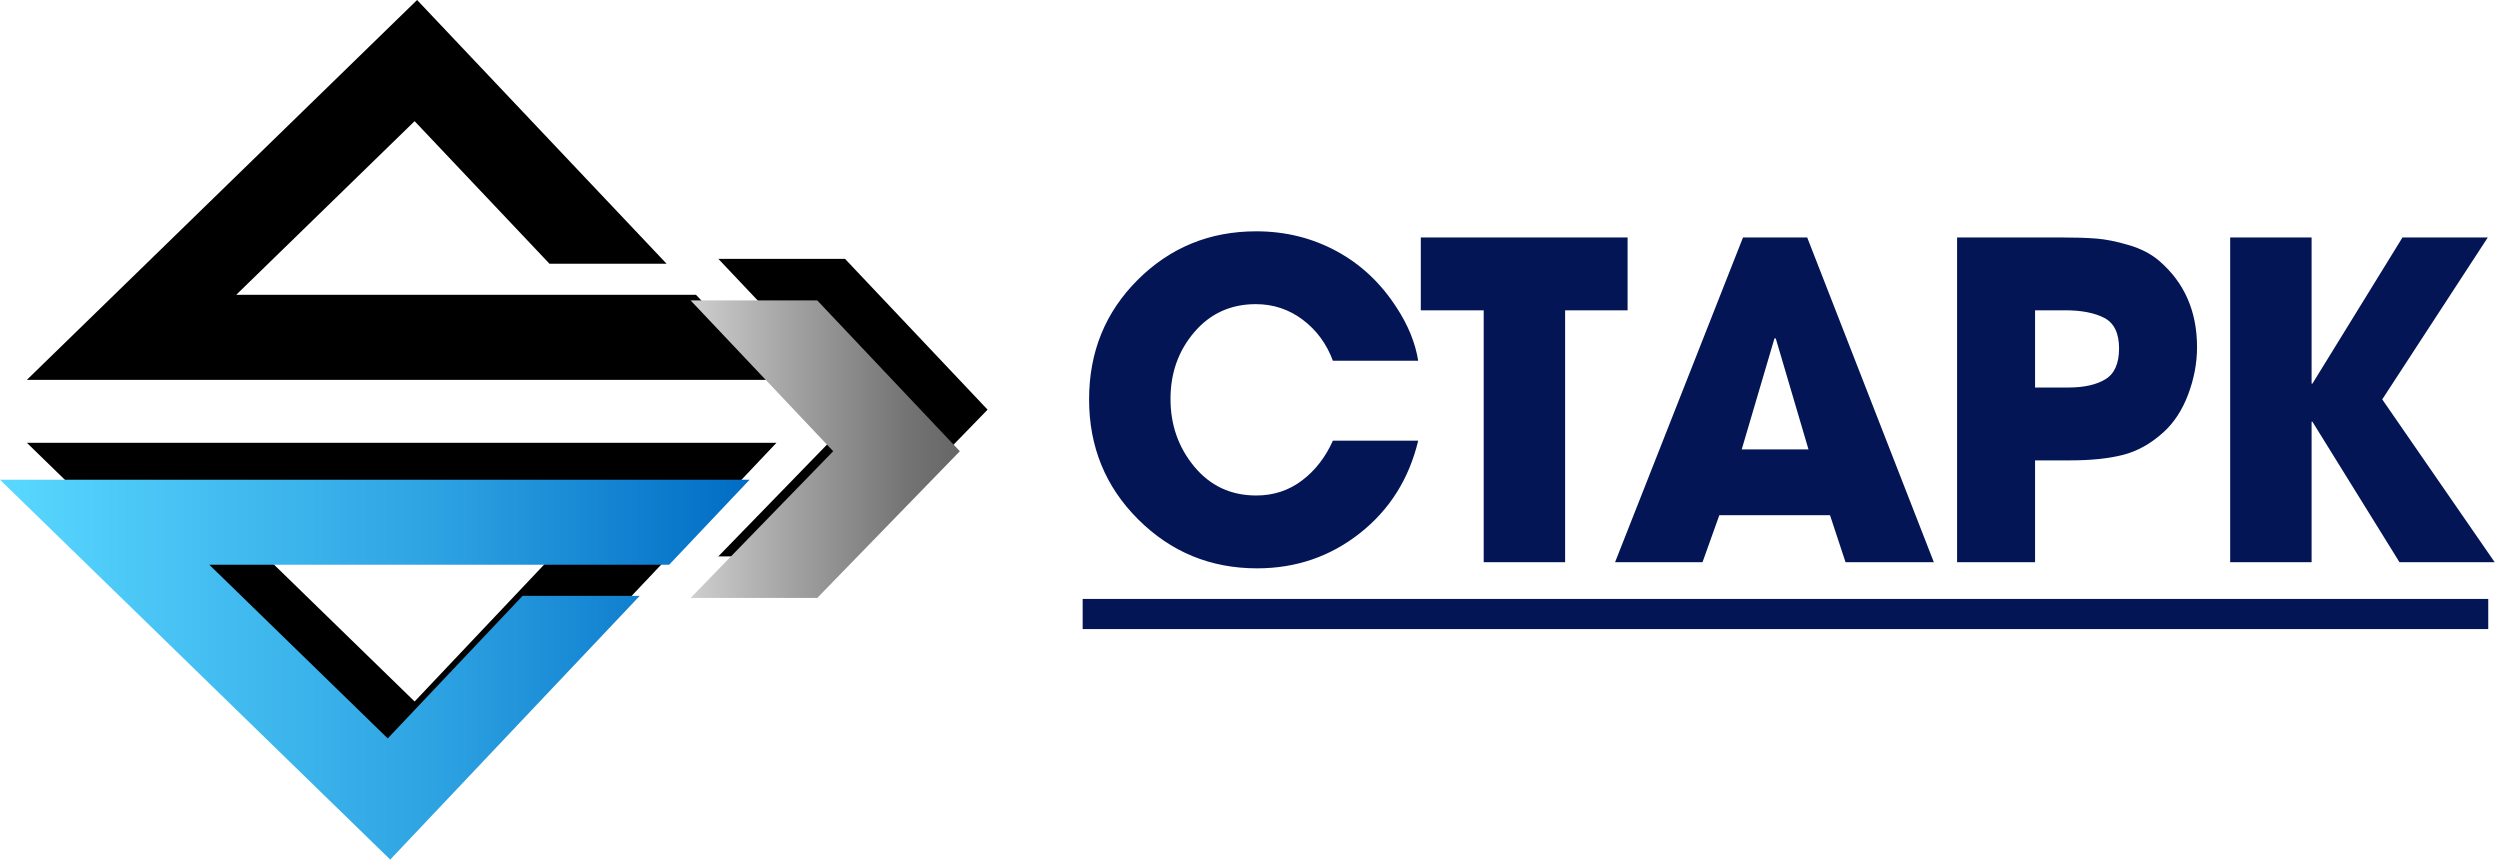
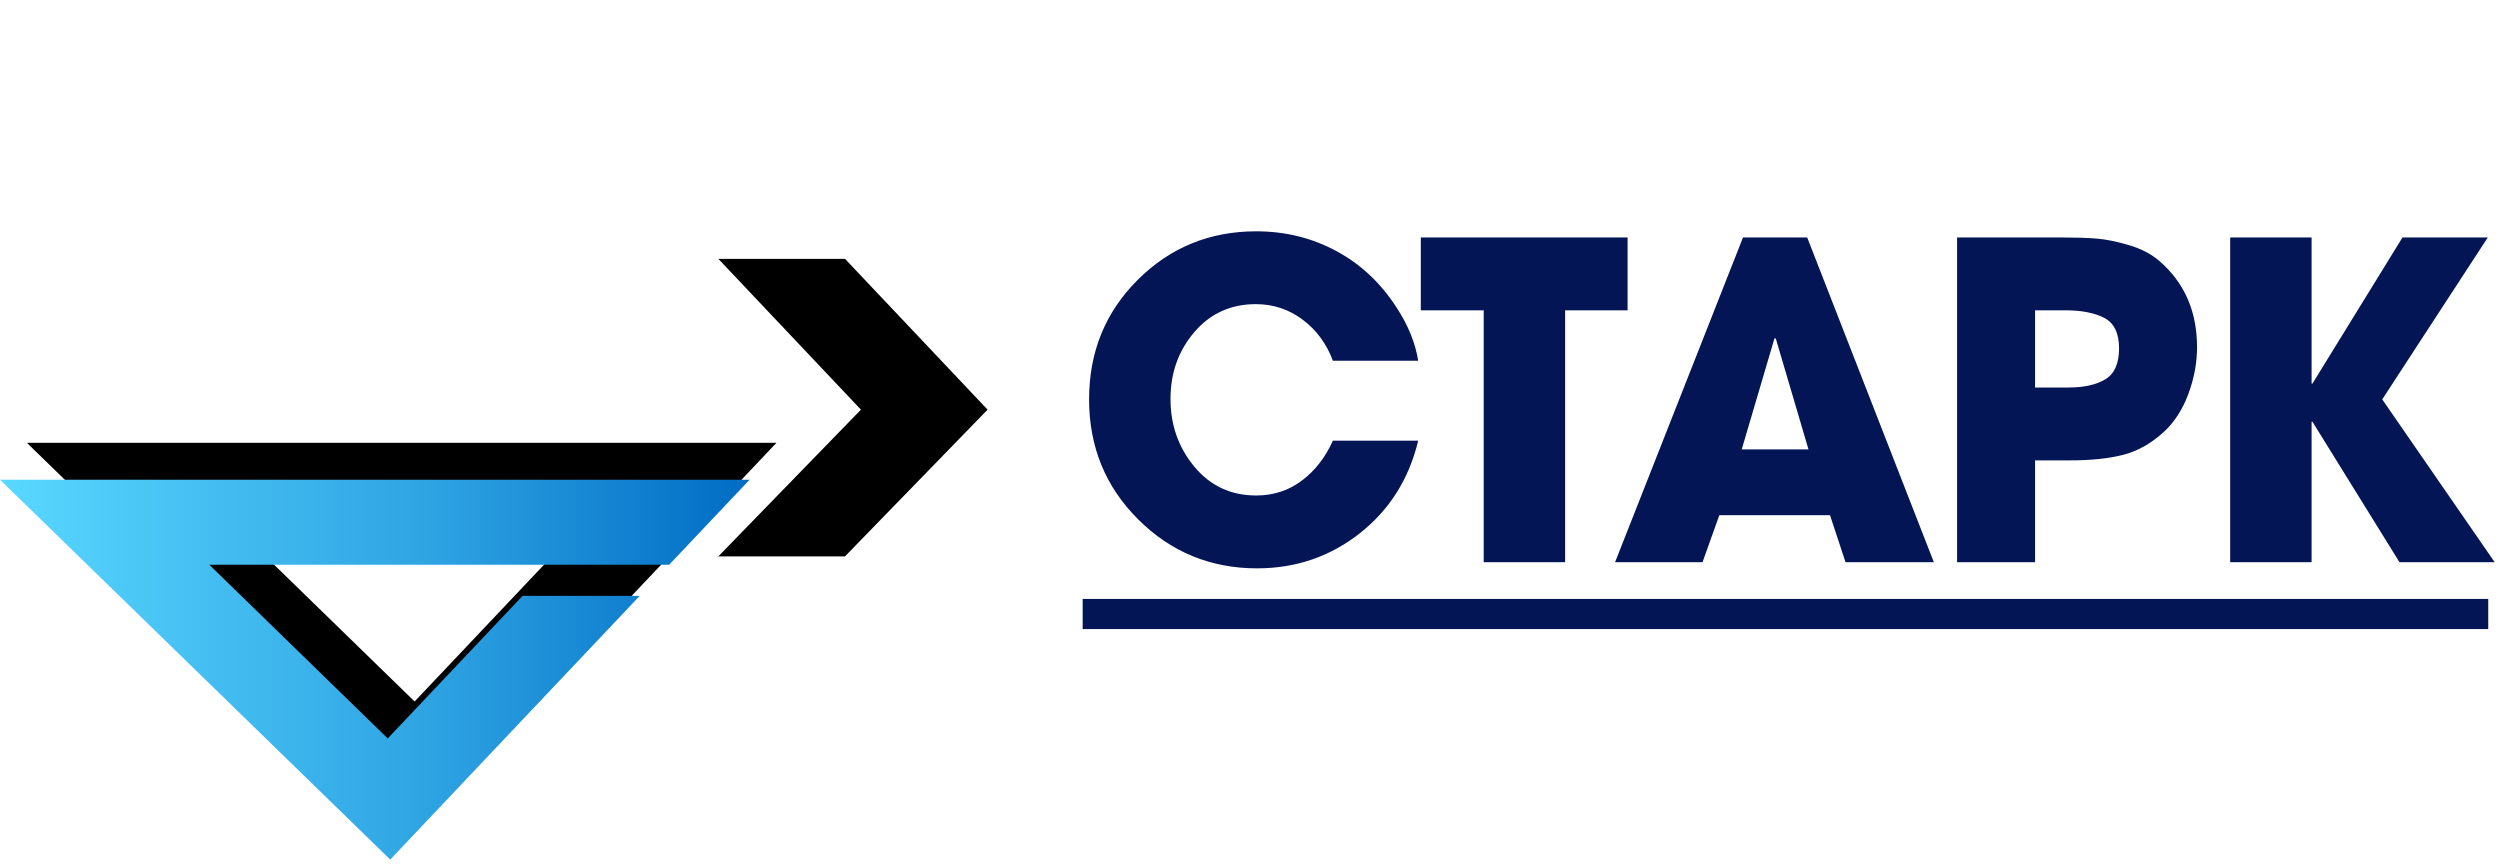
<svg xmlns="http://www.w3.org/2000/svg" width="173" height="60" viewBox="0 0 173 60" fill="none">
  <path d="M98.14 30.492C97.504 33.144 96.157 35.28 94.1 36.9C92.043 38.519 89.674 39.329 86.99 39.329C83.771 39.329 81.028 38.2 78.763 35.943C76.497 33.686 75.365 30.917 75.365 27.637C75.365 24.358 76.487 21.599 78.733 19.362C80.979 17.125 83.711 16.007 86.931 16.007C88.938 16.007 90.786 16.462 92.476 17.373C94.165 18.284 95.556 19.59 96.649 21.291C97.444 22.505 97.941 23.73 98.14 24.965H92.237C91.8 23.791 91.104 22.844 90.151 22.126C89.197 21.407 88.113 21.047 86.901 21.047C85.172 21.047 83.756 21.69 82.653 22.976C81.55 24.262 80.999 25.805 80.999 27.607C80.999 29.409 81.55 30.973 82.653 32.299C83.756 33.625 85.182 34.288 86.931 34.288C88.123 34.288 89.177 33.944 90.091 33.255C91.005 32.567 91.721 31.646 92.237 30.492H98.14ZM112.629 21.473H108.306V38.904H102.672V21.473H98.32V16.432H112.629V21.473ZM133.822 38.904H127.711L126.638 35.654H118.977L117.814 38.904H111.763L120.616 16.432H125.058L133.822 38.904ZM125.147 31.099L122.882 23.416H122.852H122.793L120.527 31.099H125.147ZM152.035 24.024C152.035 25.117 151.831 26.205 151.423 27.288C151.016 28.371 150.446 29.248 149.709 29.915C148.836 30.706 147.901 31.226 146.907 31.479C145.914 31.732 144.701 31.858 143.27 31.858H140.826V38.904H135.43V16.432H142.644C143.598 16.432 144.403 16.457 145.059 16.508C145.715 16.558 146.47 16.71 147.325 16.963C148.179 17.216 148.883 17.587 149.441 18.072C151.169 19.571 152.035 21.554 152.035 24.024ZM146.639 24.115C146.639 23.062 146.301 22.358 145.625 22.004C144.95 21.65 144.045 21.473 142.913 21.473H140.826V26.817H143.121C144.214 26.817 145.074 26.625 145.7 26.241C146.326 25.856 146.639 25.147 146.639 24.115ZM172.632 38.904H166.044L160.022 29.186H159.962V38.904H154.328V16.432H159.962V26.544H160.022L166.252 16.432H172.155L164.851 27.637L172.632 38.904ZM74.92 41.444H172.187V43.531H74.92V41.444Z" fill="#031555" />
-   <path fill-rule="evenodd" clip-rule="evenodd" d="M28.691 8.384L16.345 20.402C26.951 20.402 37.558 20.402 48.164 20.402L53.731 26.286H1.859L28.863 0L46.127 18.249H38.023L28.691 8.384Z" fill="black" />
  <path fill-rule="evenodd" clip-rule="evenodd" d="M28.691 48.543L16.345 36.526C26.951 36.526 37.558 36.526 48.164 36.526L53.731 30.641H1.859L28.863 56.928L46.127 38.679H38.023L28.691 48.543Z" fill="black" />
  <path fill-rule="evenodd" clip-rule="evenodd" d="M26.831 51.099L14.485 39.081C25.092 39.081 35.698 39.081 46.305 39.081L51.871 33.197H0L27.004 59.483L44.268 41.234H36.163L26.831 51.099Z" fill="url(#paint0_linear_5557_2724)" />
  <path fill-rule="evenodd" clip-rule="evenodd" d="M49.709 17.912H58.474L68.341 28.348L58.474 38.501H49.709L59.577 28.348L49.709 17.912Z" fill="black" />
-   <path fill-rule="evenodd" clip-rule="evenodd" d="M47.789 20.789H56.554L66.421 31.225L56.554 41.378H47.789L57.657 31.225L47.789 20.789Z" fill="url(#paint1_linear_5557_2724)" />
  <defs>
    <linearGradient id="paint0_linear_5557_2724" x1="-0.003" y1="46.329" x2="51.868" y2="46.329" gradientUnits="userSpaceOnUse">
      <stop stop-color="#59D8FF" />
      <stop offset="0.588" stop-color="#2DA2E2" />
      <stop offset="1" stop-color="#006CC4" />
    </linearGradient>
    <linearGradient id="paint1_linear_5557_2724" x1="47.789" y1="31.081" x2="66.412" y2="31.081" gradientUnits="userSpaceOnUse">
      <stop stop-color="#CFCFCF" />
      <stop offset="0.38" stop-color="#A2A2A2" />
      <stop offset="0.8" stop-color="#747474" />
      <stop offset="1" stop-color="#666666" />
    </linearGradient>
  </defs>
</svg>